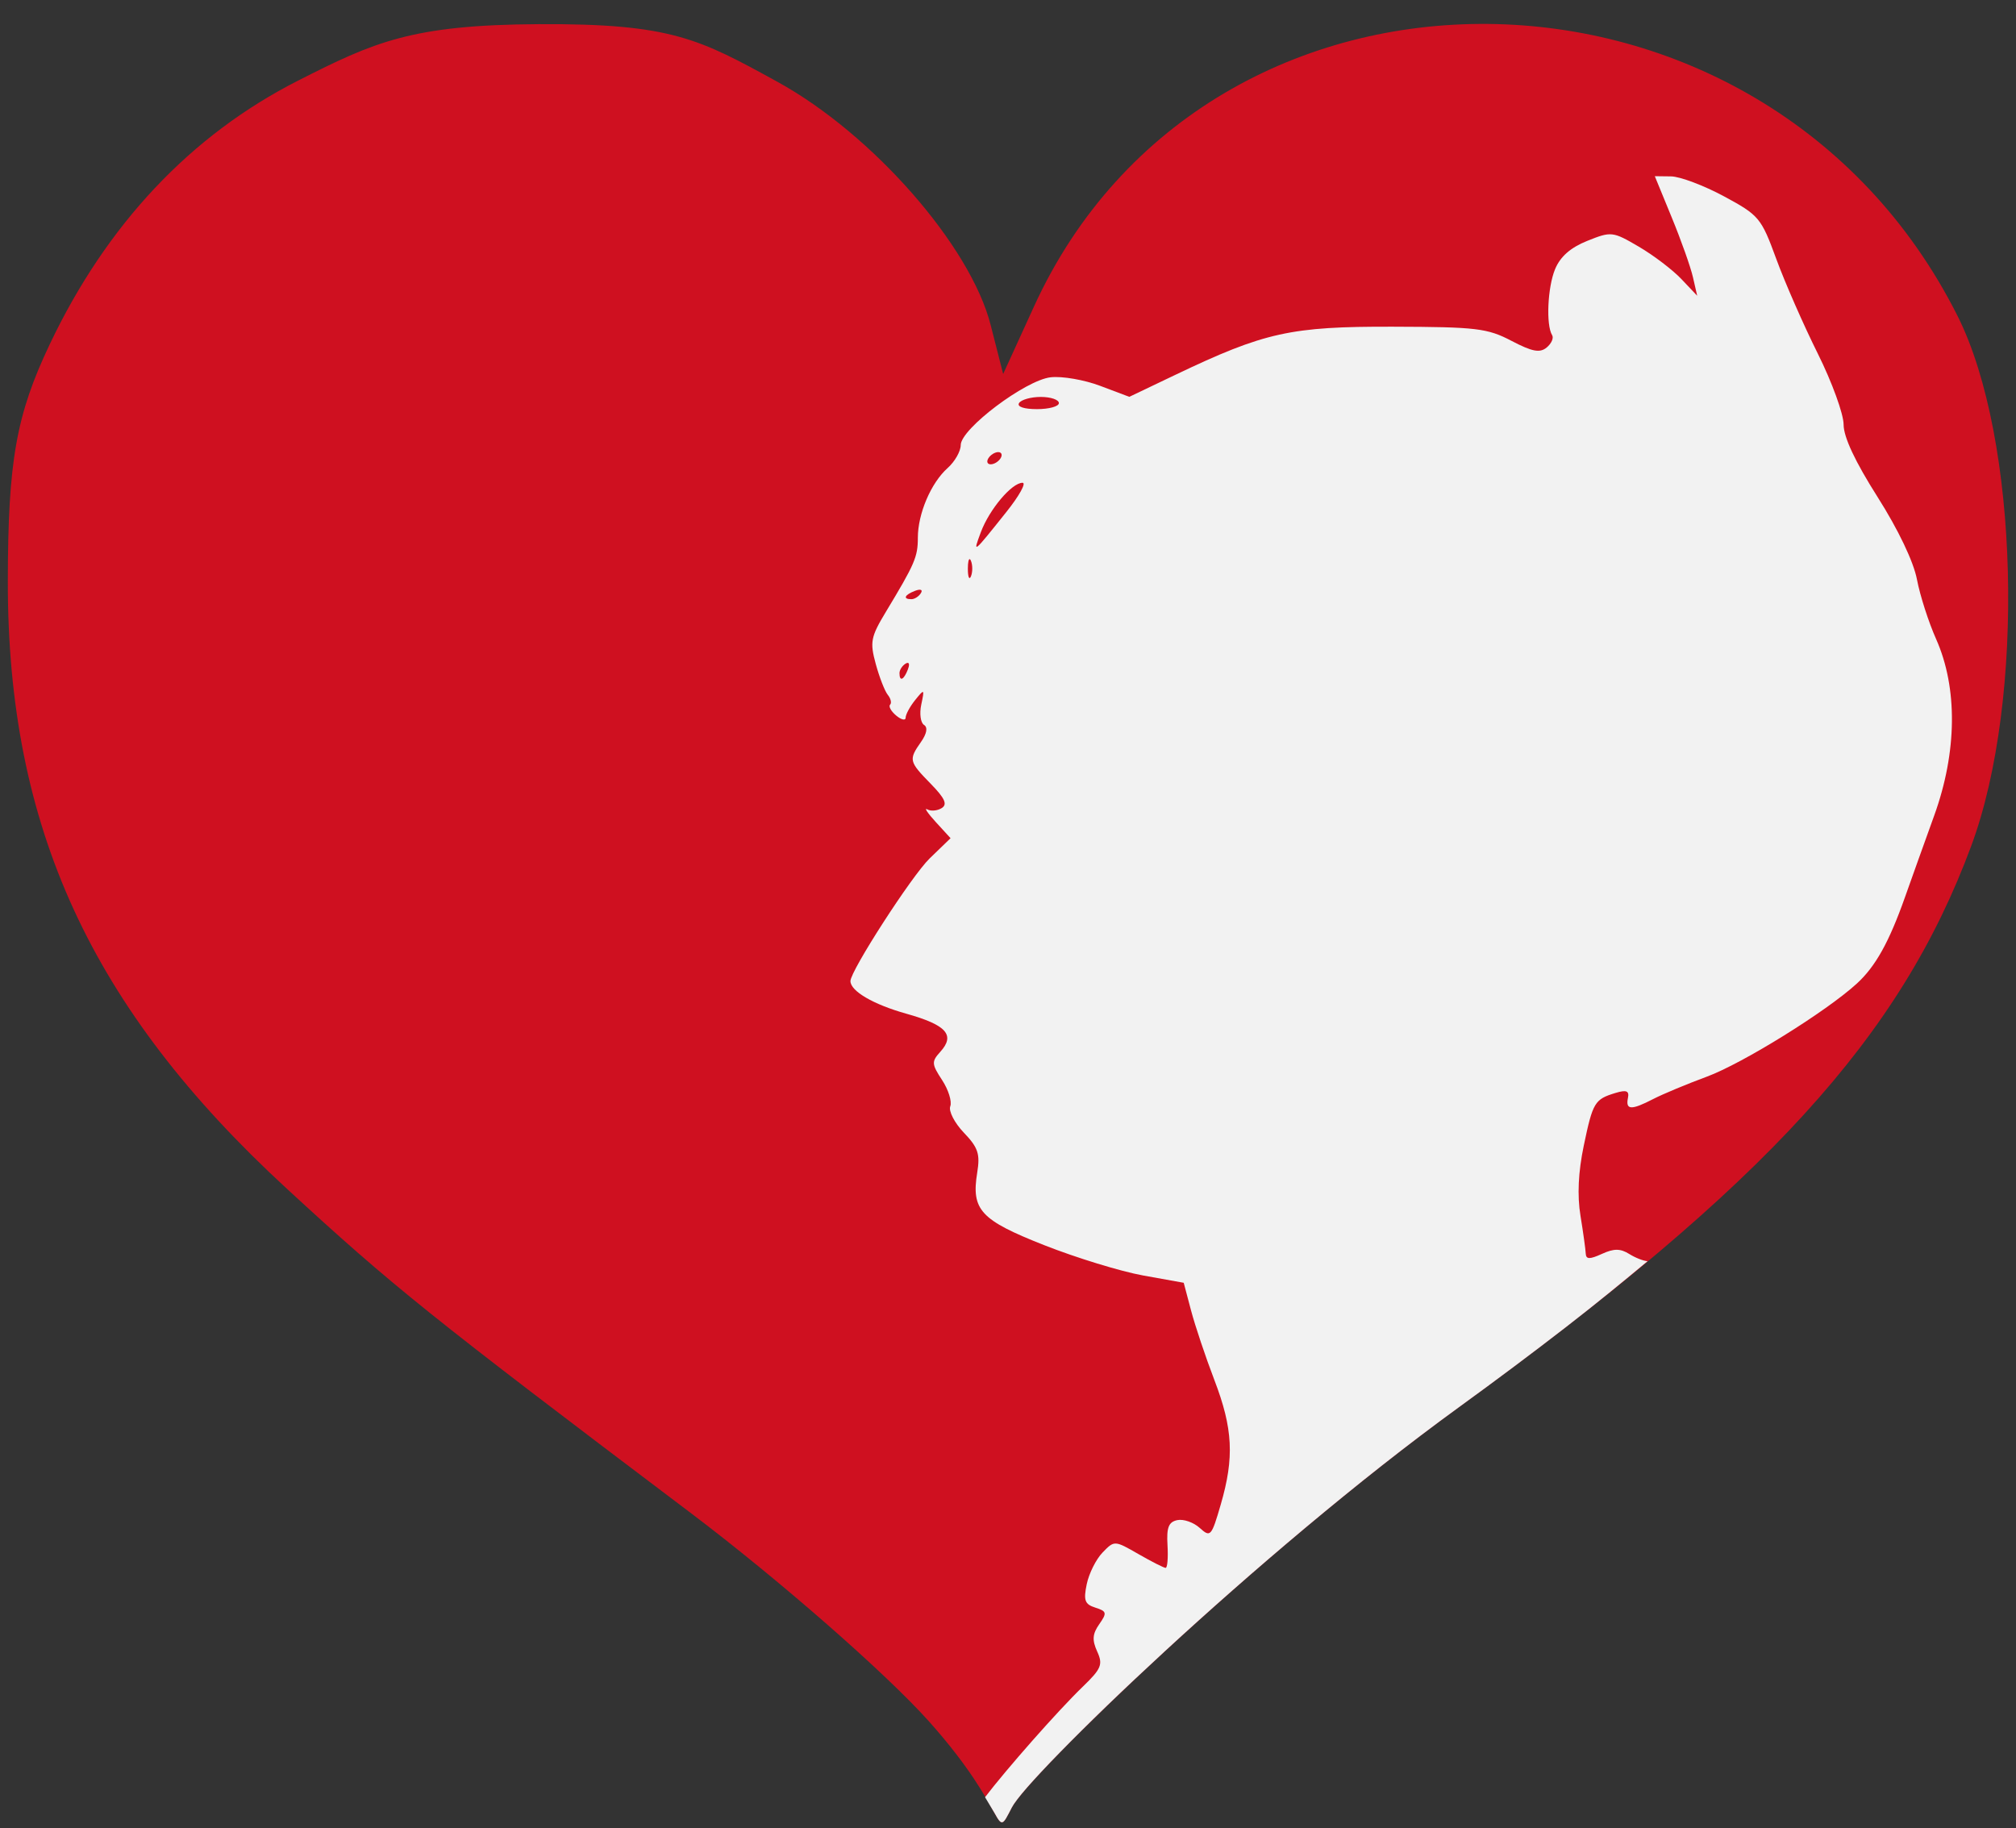
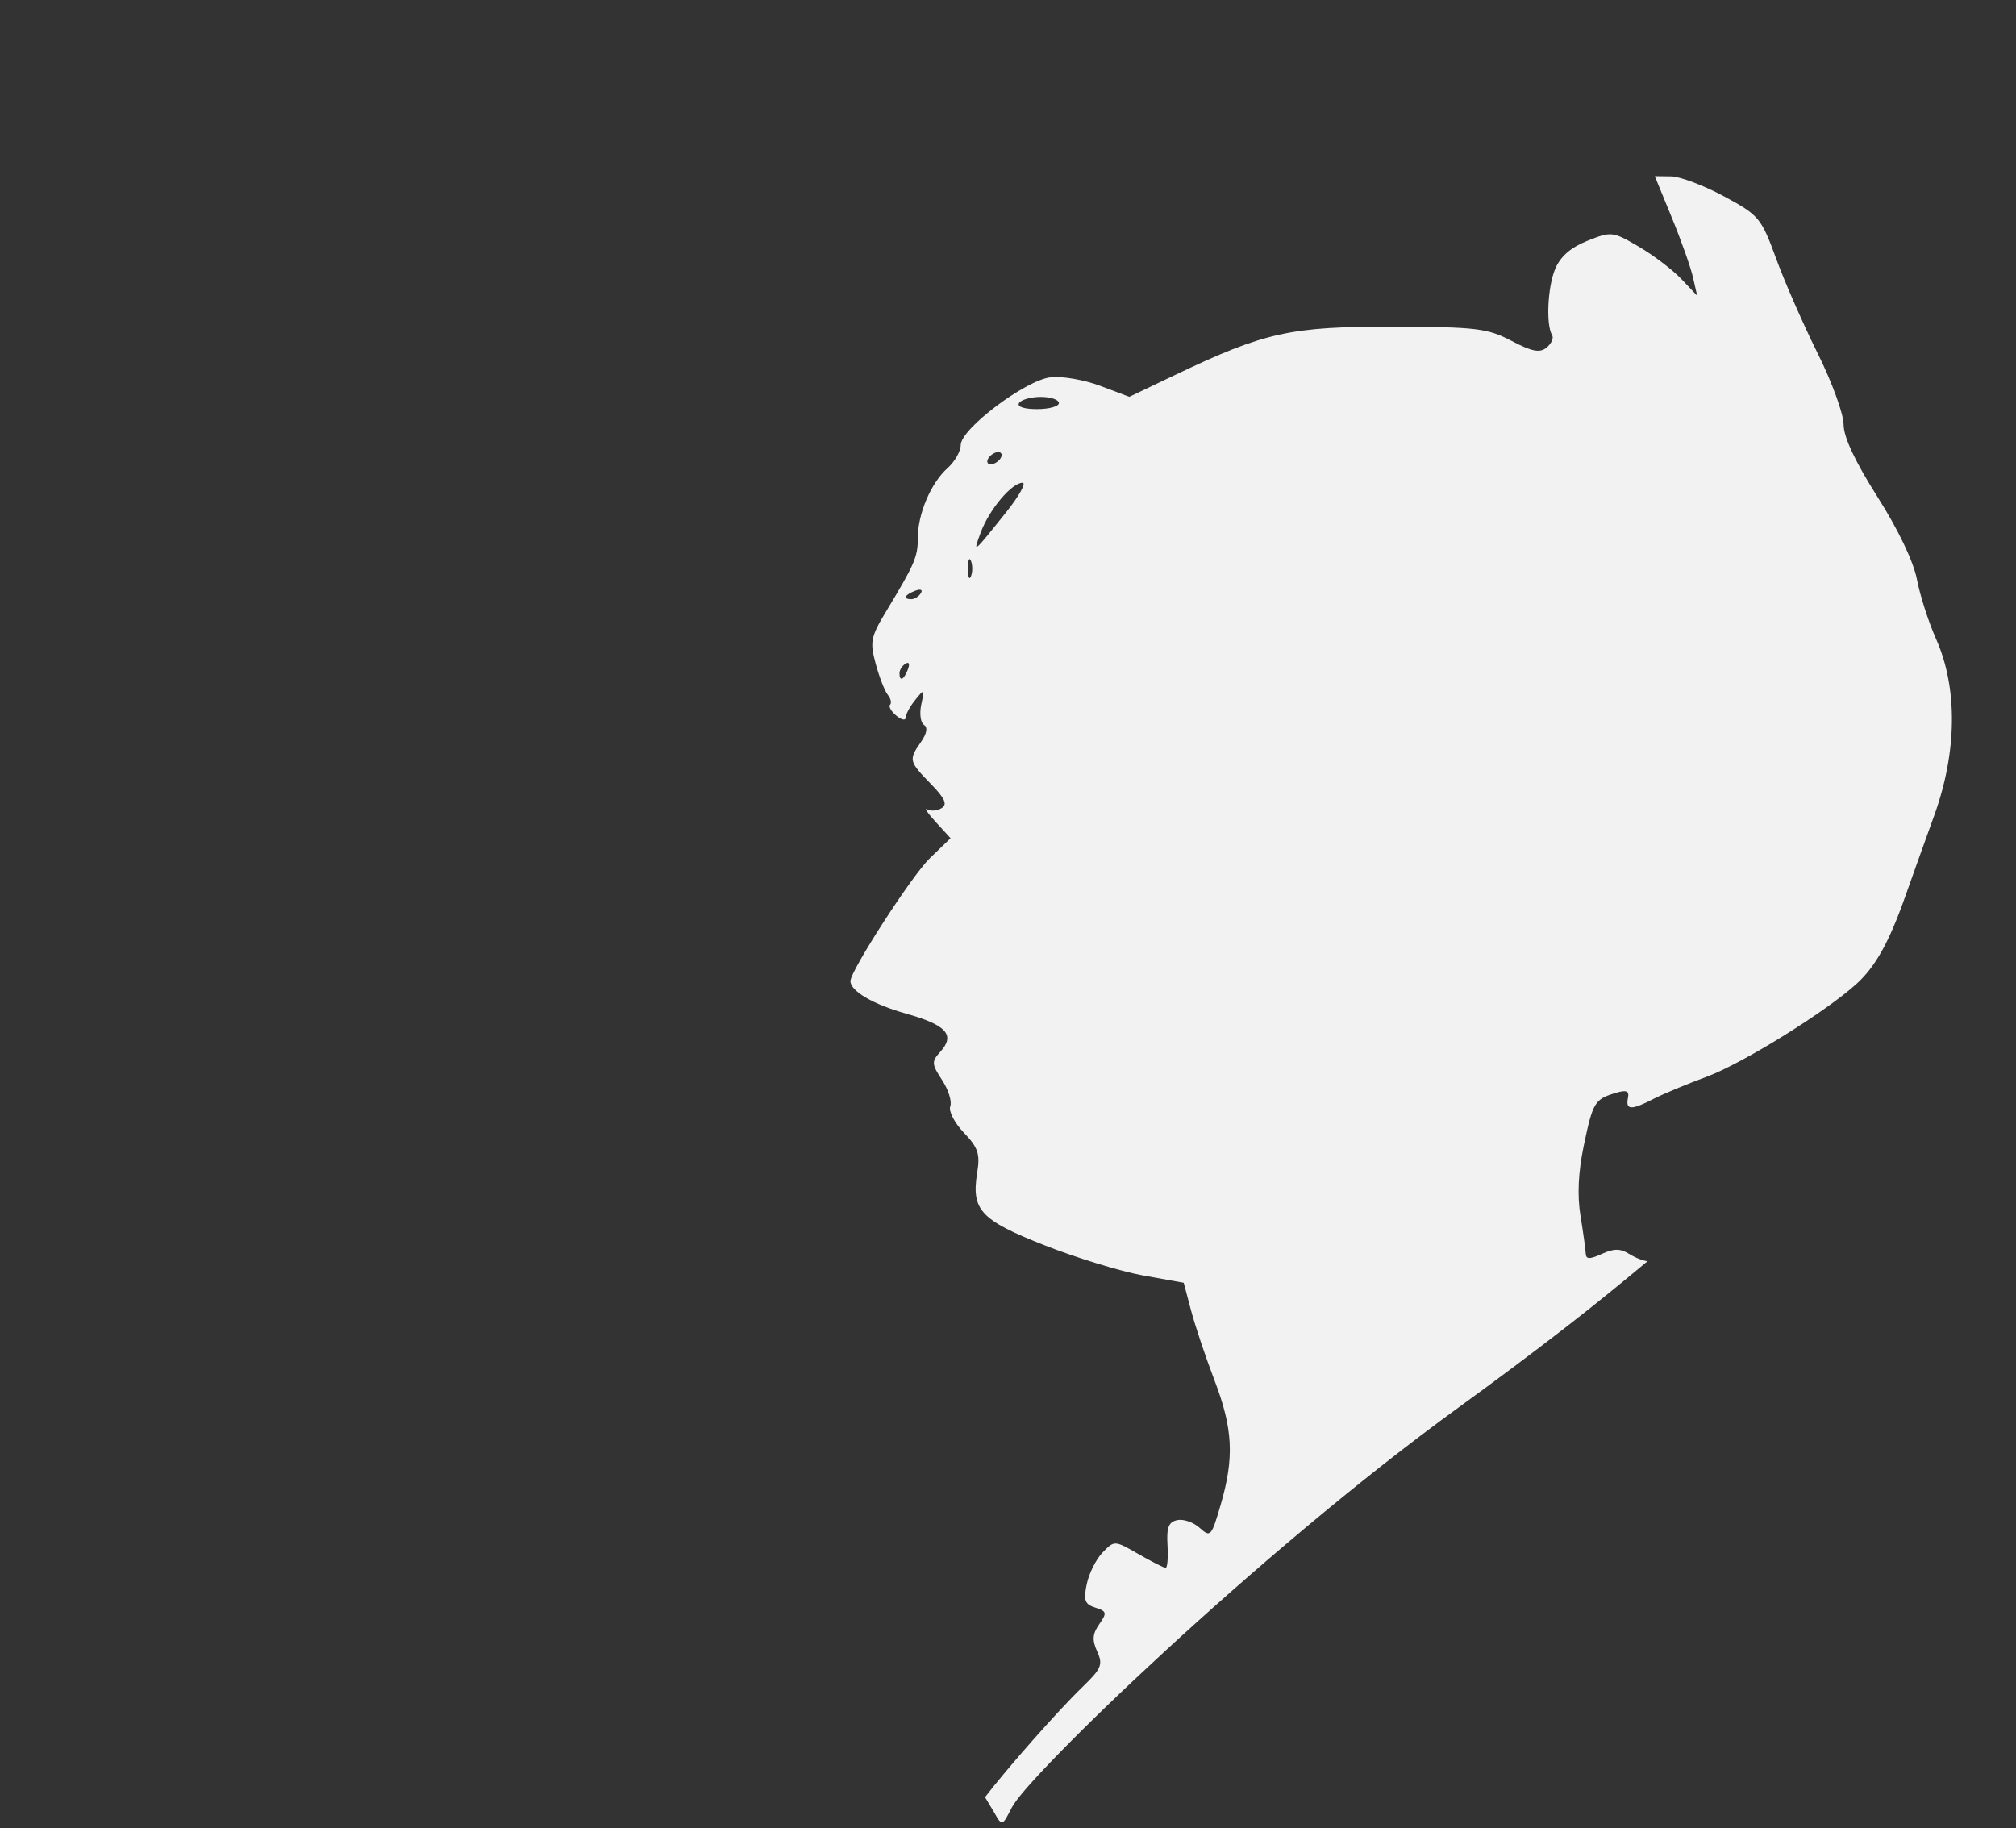
<svg xmlns="http://www.w3.org/2000/svg" xmlns:ns1="http://www.inkscape.org/namespaces/inkscape" xmlns:ns2="http://sodipodi.sourceforge.net/DTD/sodipodi-0.dtd" version="1.0" width="645" height="585" id="svg2" ns1:version="0.48.2 r9819" ns2:docname="Love_Heart_SVG.svg">
  <rect width="100%" height="100%" fill="#333333" stroke="none" />
  <ns2:namedview pagecolor="#ffffff" bordercolor="#666666" borderopacity="1" objecttolerance="10" gridtolerance="10" guidetolerance="10" ns1:pageopacity="0" ns1:pageshadow="2" ns1:window-width="1366" ns1:window-height="706" id="namedview3658" showgrid="false" ns1:zoom="0.4034188" ns1:cx="-64.194915" ns1:cy="292.5" ns1:window-x="-8" ns1:window-y="-8" ns1:window-maximized="1" ns1:current-layer="svg2" />
  <defs id="defs4" />
  <g id="layer1" style="fill:#CF1020">
-     <path d="M 297.297,550.868 C 283.522,535.432 249.127,505.339 220.863,483.994 C 137.119,420.752 125.721,411.6 91.719,380.291 C 29.035,322.571 2.414,264.581 2.505,185.951 C 2.549,147.567 5.166,132.779 15.915,110.154 C 34.151,71.768 61.015,43.245 95.36,25.799 C 119.685,13.444 131.683,7.954 172.304,7.73 C 214.798,7.495 223.743,12.449 248.739,26.181 C 279.164,42.896 310.479,78.617 316.952,103.992 L 320.951,119.664 L 330.81,98.08 C 386.526,-23.893 564.409,-22.068 626.312,101.112 C 645.95,140.188 648.106,223.625 630.693,270.624 C 607.977,331.934 565.313,378.675 466.686,450.301 C 402.005,497.275 328.801,568.347 323.706,578.329 C 317.79,589.917 323.423,580.145 297.297,550.868 z" id="path2417" style="fill:#CF1020" />
    <g transform="translate(129.286,-64.286)" id="g2221" style="fill:#CF1020" />
  </g>
  <path style="fill:#000000" d="M 306.219 214.219 C 306.925 214.584 307.357 216.209 307.344 218.594 C 307.327 221.624 306.483 225.413 305.438 227.031 C 304.02 229.224 303.522 228.147 303.5 222.75 C 303.483 218.768 304.359 214.948 305.438 214.281 C 305.721 214.106 305.983 214.097 306.219 214.219 z " id="path4474" />
  <path style="fill:#f2f2f2" d="M 315.156 575.031 C 316.069 576.611 317.504 578.881 318.094 579.938 C 318.743 581.101 319.207 581.916 319.625 582.438 C 320.043 582.959 320.394 583.159 320.75 583.031 C 321.106 582.903 321.474 582.472 321.938 581.688 C 322.401 580.903 322.979 579.792 323.719 578.344 C 324.356 577.096 326.041 574.865 328.656 571.875 C 331.272 568.885 334.799 565.119 339.094 560.719 C 343.389 556.318 348.45 551.29 354.125 545.812 C 359.8 540.335 366.088 534.409 372.844 528.188 C 379.6 521.966 386.838 515.446 394.375 508.812 C 401.912 502.179 409.762 495.431 417.781 488.719 C 425.8 482.006 433.986 475.333 442.188 468.875 C 450.389 462.417 458.602 456.184 466.688 450.312 C 479.016 441.359 490.475 432.784 501.125 424.531 C 510.481 417.281 518.962 410.352 527.125 403.531 C 525.763 403.432 523.271 402.473 521.312 401.25 C 518.431 399.451 516.41 399.42 512.531 401.188 C 508.6 402.979 507.435 402.97 507.344 401.094 C 507.279 399.768 506.532 394.305 505.656 388.969 C 504.595 382.5 504.943 375.021 506.719 366.531 C 509.622 352.655 510.184 351.721 516.906 349.688 C 520.372 348.639 521.314 349.033 520.844 351.312 C 520.041 355.204 521.932 355.263 528.906 351.656 C 532.044 350.034 539.771 346.823 546.062 344.5 C 557.548 340.26 584.353 323.614 594.094 314.688 C 600.059 309.221 604.391 301.448 609.469 287.094 C 611.42 281.577 615.635 269.79 618.844 260.906 C 626.17 240.626 626.394 220.098 619.438 204.469 C 617.036 199.074 614.281 190.509 613.312 185.406 C 612.237 179.742 607.341 169.469 600.719 159.031 C 593.559 147.746 589.844 139.867 589.844 135.844 C 589.844 132.491 586.136 122.27 581.594 113.156 C 577.052 104.043 571.079 90.427 568.312 82.875 C 563.479 69.684 562.823 68.884 551.562 62.812 C 545.116 59.337 537.487 56.468 534.625 56.438 L 529.438 56.375 L 534.875 69.625 C 537.876 76.907 540.926 85.513 541.656 88.75 L 543 94.625 L 537.969 89.312 C 535.208 86.389 529.083 81.715 524.344 78.938 C 515.953 74.02 515.51 73.995 507.844 77.062 C 502.483 79.208 499.201 82.093 497.531 86.125 C 495.127 91.929 494.587 104.003 496.594 107.25 C 497.152 108.154 496.368 109.923 494.844 111.188 C 492.674 112.988 490.237 112.544 483.594 109.062 C 475.897 105.029 472.373 104.606 445.688 104.531 C 413.004 104.44 404.628 106.276 376.031 119.938 L 361.312 126.969 L 352.031 123.469 C 346.926 121.531 339.77 120.293 336.125 120.719 C 328.028 121.664 307.375 137.232 307.375 142.406 C 307.375 144.381 305.494 147.695 303.188 149.75 C 297.871 154.487 293.656 164.349 293.656 172.062 C 293.656 178.202 292.688 180.433 283.438 195.75 C 278.57 203.81 278.276 205.436 280.188 212.438 C 281.352 216.701 283.074 221.134 284.031 222.312 C 284.989 223.491 285.337 224.913 284.781 225.469 C 284.225 226.025 285.106 227.604 286.75 228.969 C 288.394 230.333 289.75 230.63 289.75 229.625 C 289.75 228.62 291.121 226.063 292.812 223.969 C 295.763 220.317 295.826 220.379 294.75 225.438 C 294.133 228.338 294.531 231.261 295.625 231.938 C 296.89 232.719 296.54 234.716 294.656 237.406 C 290.664 243.106 290.801 243.641 297.781 250.781 C 302.336 255.441 303.191 257.382 301.281 258.562 C 299.881 259.428 297.818 259.611 296.688 258.969 C 295.557 258.327 296.77 260.14 299.375 263 L 304.125 268.188 L 297.406 274.688 C 291.684 280.252 272.094 310.612 272.094 313.906 C 272.094 317.114 279.384 321.374 289.969 324.344 C 302.837 327.954 305.7 331.165 300.844 336.531 C 298.006 339.667 298.043 340.436 301.406 345.562 C 303.429 348.645 304.618 352.44 304.031 353.969 C 303.445 355.497 305.388 359.288 308.375 362.406 C 312.93 367.161 313.622 369.205 312.656 375.156 C 310.71 387.147 313.676 390.353 334.094 398.406 C 344.292 402.429 358.507 406.792 365.688 408.094 L 378.719 410.438 L 381.062 419.281 C 382.343 424.135 385.696 434.152 388.531 441.562 C 394.473 457.095 394.943 466.338 390.562 481.406 C 387.588 491.639 387.271 491.976 383.844 488.875 C 381.865 487.085 378.656 485.969 376.688 486.375 C 373.897 486.95 373.195 488.699 373.531 494.375 C 373.769 498.379 373.501 501.656 372.938 501.656 C 372.374 501.656 368.476 499.677 364.25 497.25 C 356.571 492.838 356.541 492.829 352.75 496.75 C 350.664 498.908 348.398 503.462 347.688 506.875 C 346.612 512.047 347.056 513.302 350.438 514.375 C 354.102 515.538 354.227 516.062 351.688 519.688 C 349.516 522.788 349.37 524.76 351.031 528.406 C 352.927 532.567 352.383 533.913 346.469 539.625 C 338.36 547.455 321.946 566.132 315.156 575.031 z M 333 127 C 336.173 127 338.781 127.89 338.781 128.969 C 338.781 130.048 335.621 130.906 331.781 130.906 C 327.627 130.906 325.31 130.136 326.031 128.969 C 326.698 127.89 329.827 127 333 127 z M 319.375 144.656 C 320.454 144.656 320.792 145.546 320.125 146.625 C 319.458 147.704 318.048 148.562 316.969 148.562 C 315.89 148.562 315.552 147.704 316.219 146.625 C 316.886 145.546 318.296 144.656 319.375 144.656 z M 327.156 154.469 C 328.417 154.469 326.09 158.657 322 163.781 C 311.192 177.323 311.175 177.341 313.812 170.281 C 316.547 162.964 323.718 154.469 327.156 154.469 z M 310.281 178.906 C 310.4 178.95 310.52 179.132 310.656 179.469 C 311.2 180.817 311.2 183.026 310.656 184.375 C 310.112 185.724 309.656 184.635 309.656 181.938 C 309.656 179.915 309.926 178.774 310.281 178.906 z M 294.625 188.75 C 294.954 188.887 294.969 189.225 294.625 189.781 C 293.966 190.848 292.609 191.719 291.594 191.719 C 288.772 191.719 289.383 190.335 292.781 189.031 C 293.654 188.696 294.296 188.613 294.625 188.75 z M 290.406 212.094 C 290.936 212.107 290.971 212.878 290.469 214.188 C 289.165 217.586 287.781 218.197 287.781 215.375 C 287.781 214.36 288.652 213.003 289.719 212.344 C 289.997 212.172 290.23 212.089 290.406 212.094 z " id="path1455" />
</svg>